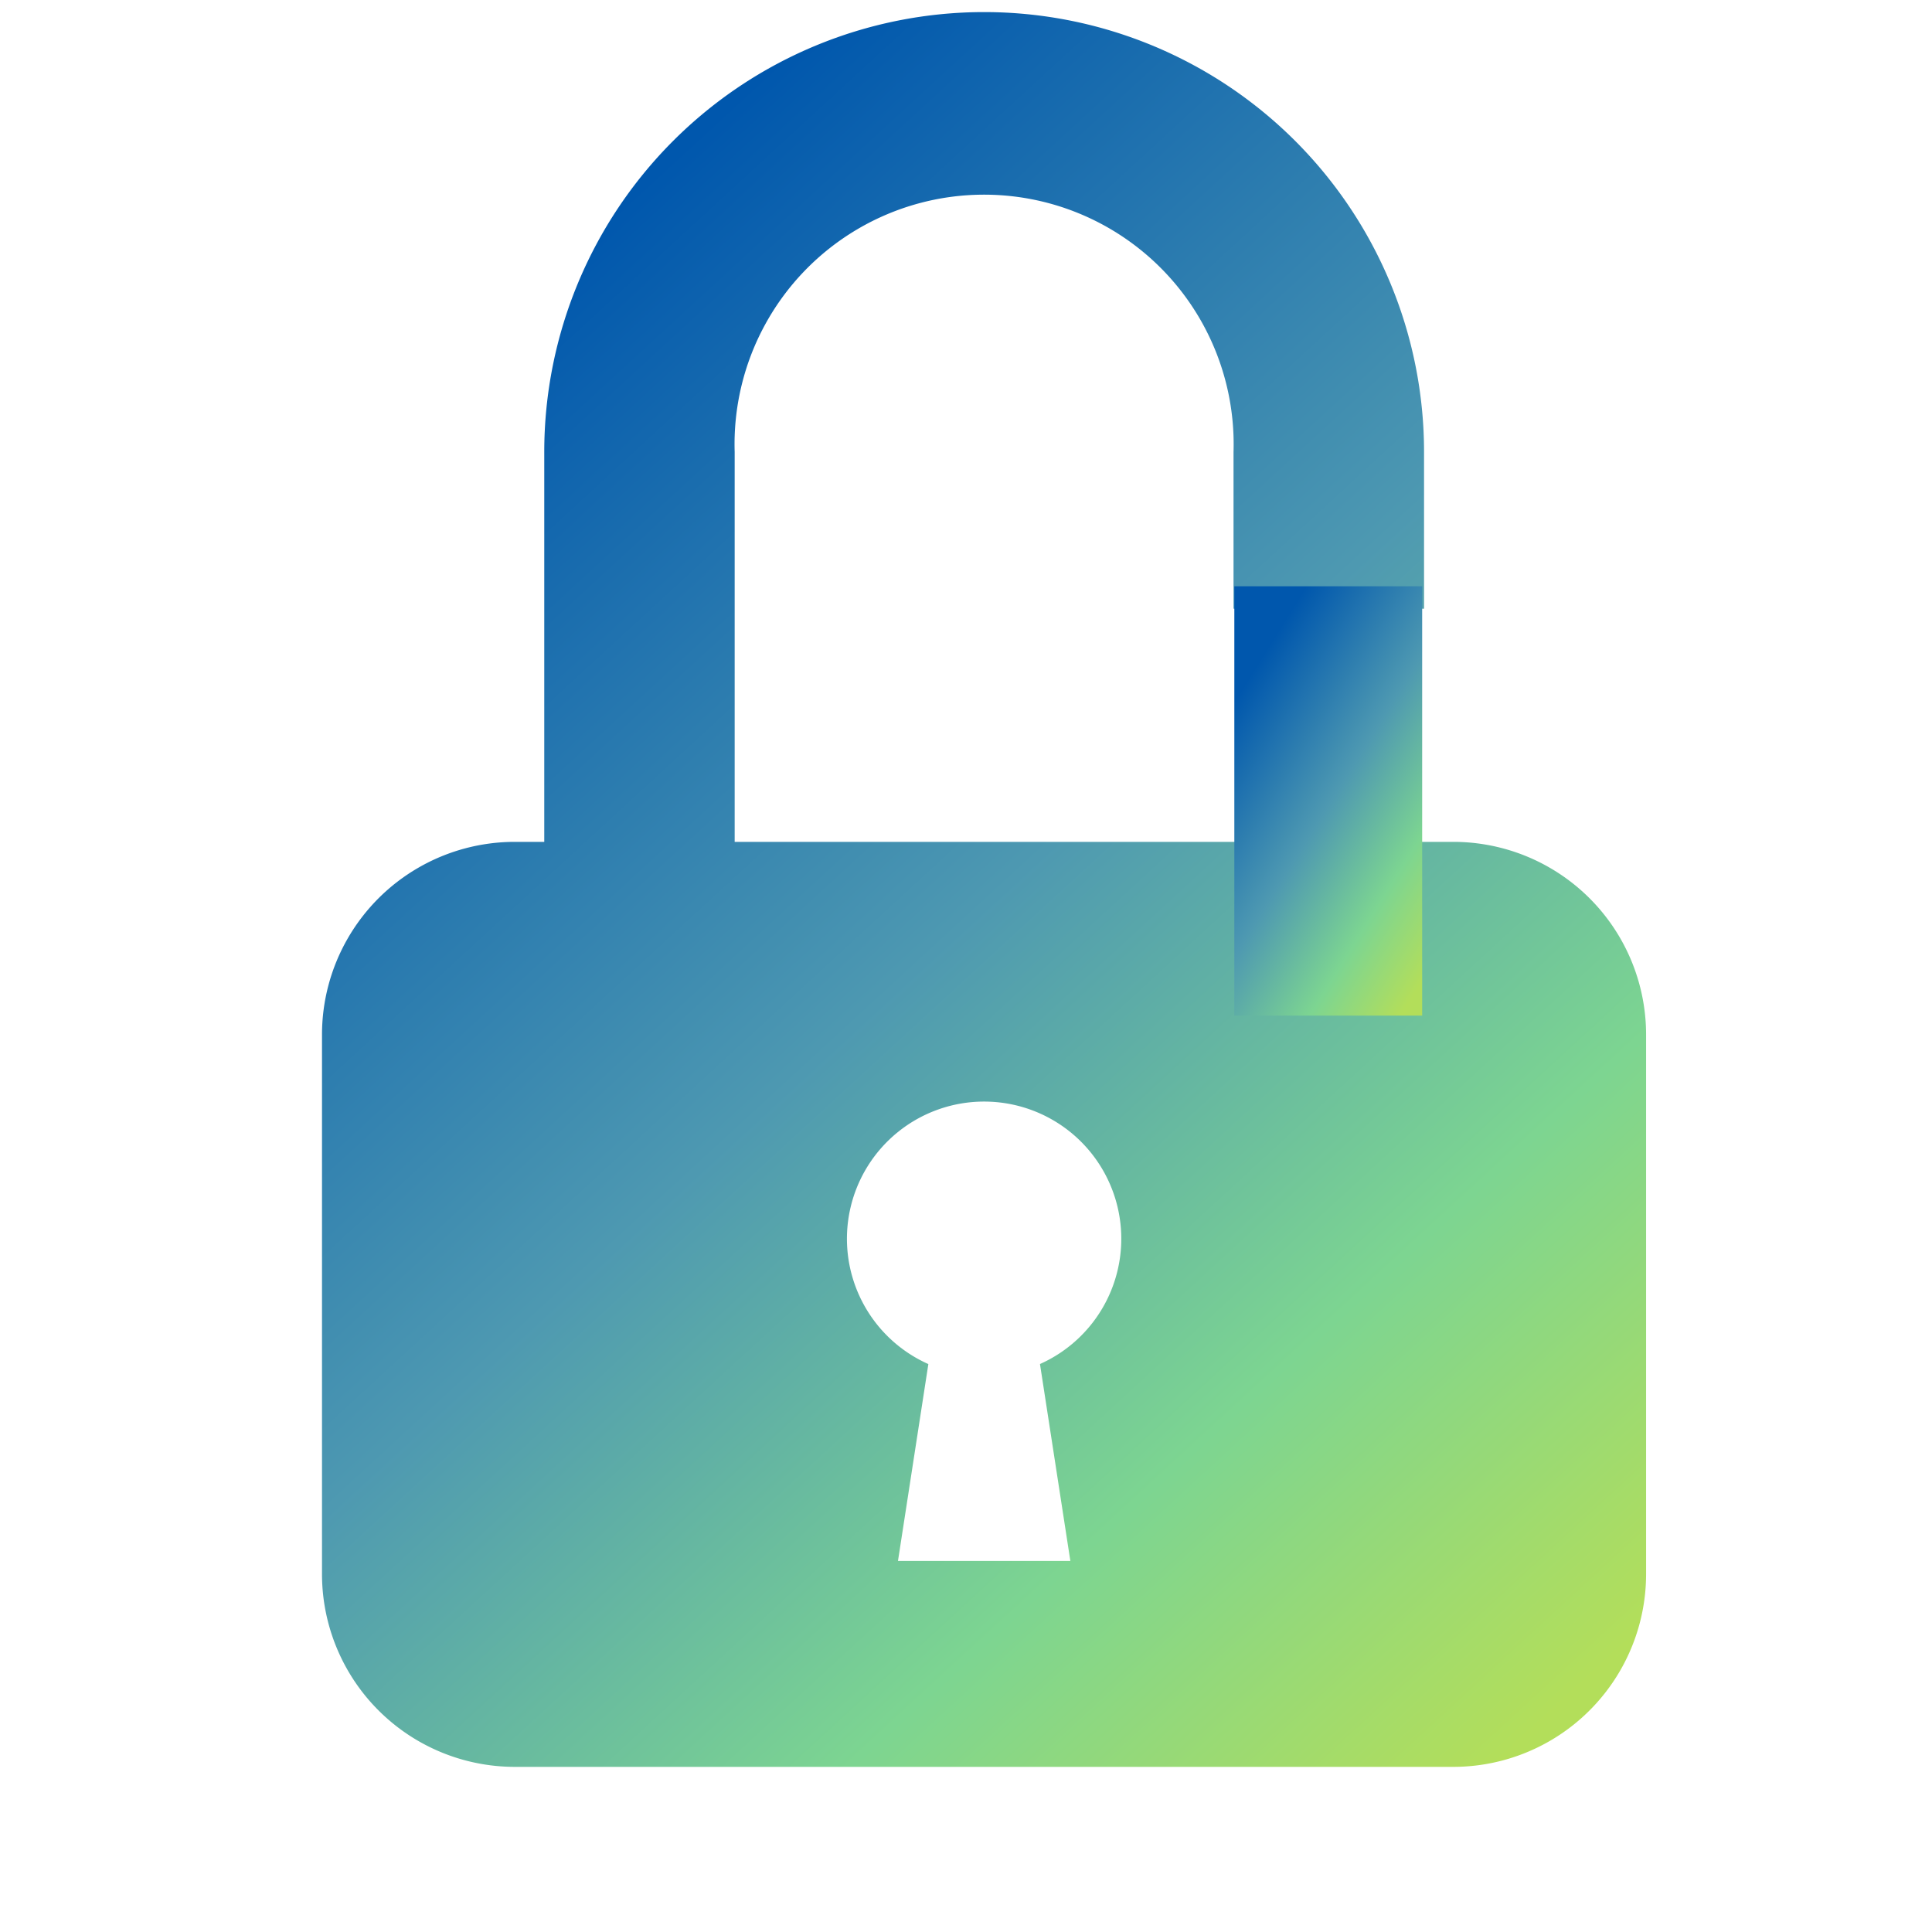
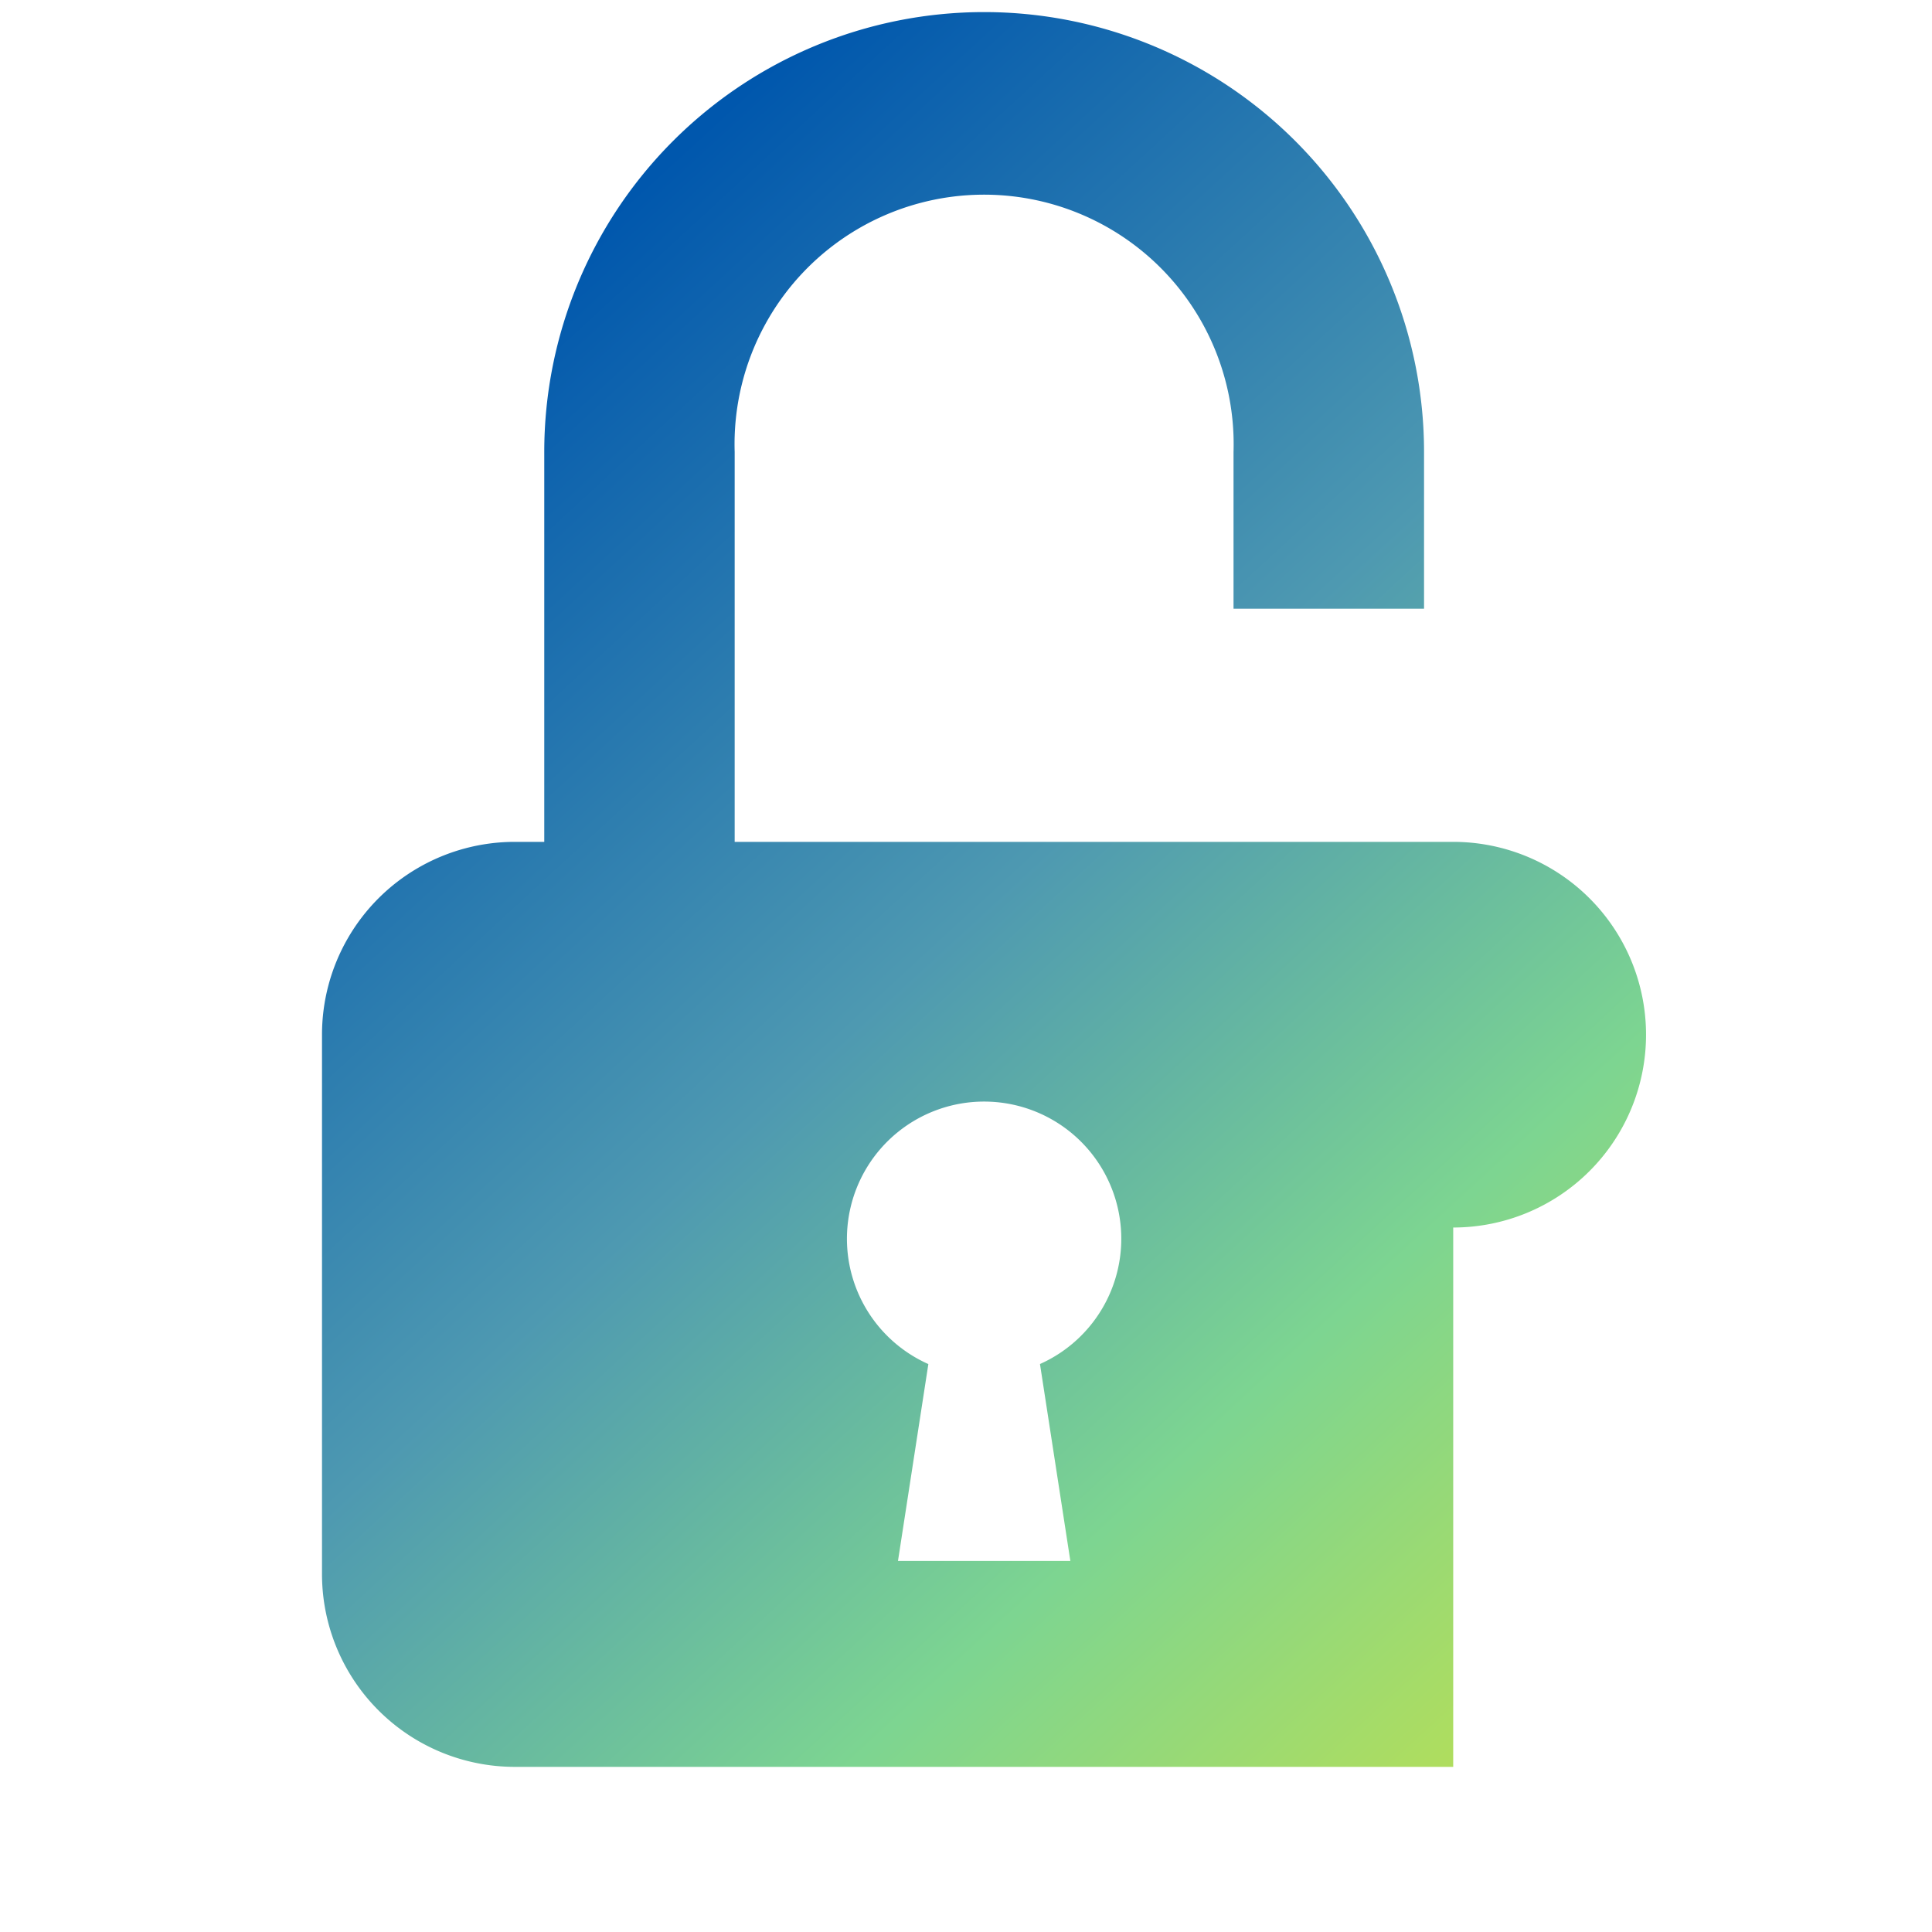
<svg xmlns="http://www.w3.org/2000/svg" width="72" height="72" viewBox="0 0 72 72">
  <defs>
    <linearGradient id="linear-gradient" x1="0.249" y1="0.093" x2="0.886" y2="1" gradientUnits="objectBoundingBox">
      <stop offset="0" stop-color="#0057ad" />
      <stop offset="0.438" stop-color="#4e99b1" />
      <stop offset="0.749" stop-color="#7dd591" />
      <stop offset="1" stop-color="#b3de5a" />
    </linearGradient>
  </defs>
  <g id="グループ_65181" data-name="グループ 65181" transform="translate(-6491.5 -972.891)">
-     <circle id="楕円形_229" data-name="楕円形 229" cx="36" cy="36" r="36" transform="translate(6491.5 972.891)" fill="none" />
    <g id="カギの開いた錠のアイコン素材_3" data-name="カギの開いた錠のアイコン素材 3" transform="translate(6440.657 973.335)">
-       <path id="パス_50100" data-name="パス 50100" d="M105,30.93H78.222V16.4a9.3,9.3,0,1,1,18.591,0V22.24h7.1V16.4a16.393,16.393,0,1,0-32.787,0V30.93H70.031a7.185,7.185,0,0,0-7.188,7.186v20.1a7.187,7.187,0,0,0,7.188,7.186H105a7.187,7.187,0,0,0,7.188-7.186v-20.1A7.185,7.185,0,0,0,105,30.93ZM89.6,50.391l1.132,7.337H84.308l1.132-7.337a5.112,5.112,0,1,1,4.156,0Z" transform="translate(0 0)" fill="url(#linear-gradient)" />
+       <path id="パス_50100" data-name="パス 50100" d="M105,30.93H78.222V16.4a9.3,9.3,0,1,1,18.591,0V22.24h7.1V16.4a16.393,16.393,0,1,0-32.787,0V30.93H70.031a7.185,7.185,0,0,0-7.188,7.186v20.1a7.187,7.187,0,0,0,7.188,7.186H105v-20.1A7.185,7.185,0,0,0,105,30.93ZM89.6,50.391l1.132,7.337H84.308l1.132-7.337a5.112,5.112,0,1,1,4.156,0Z" transform="translate(0 0)" fill="url(#linear-gradient)" />
    </g>
-     <rect id="長方形_28210" data-name="長方形 28210" width="7" height="16" transform="translate(6537.5 994.74)" fill="url(#linear-gradient)" />
  </g>
</svg>